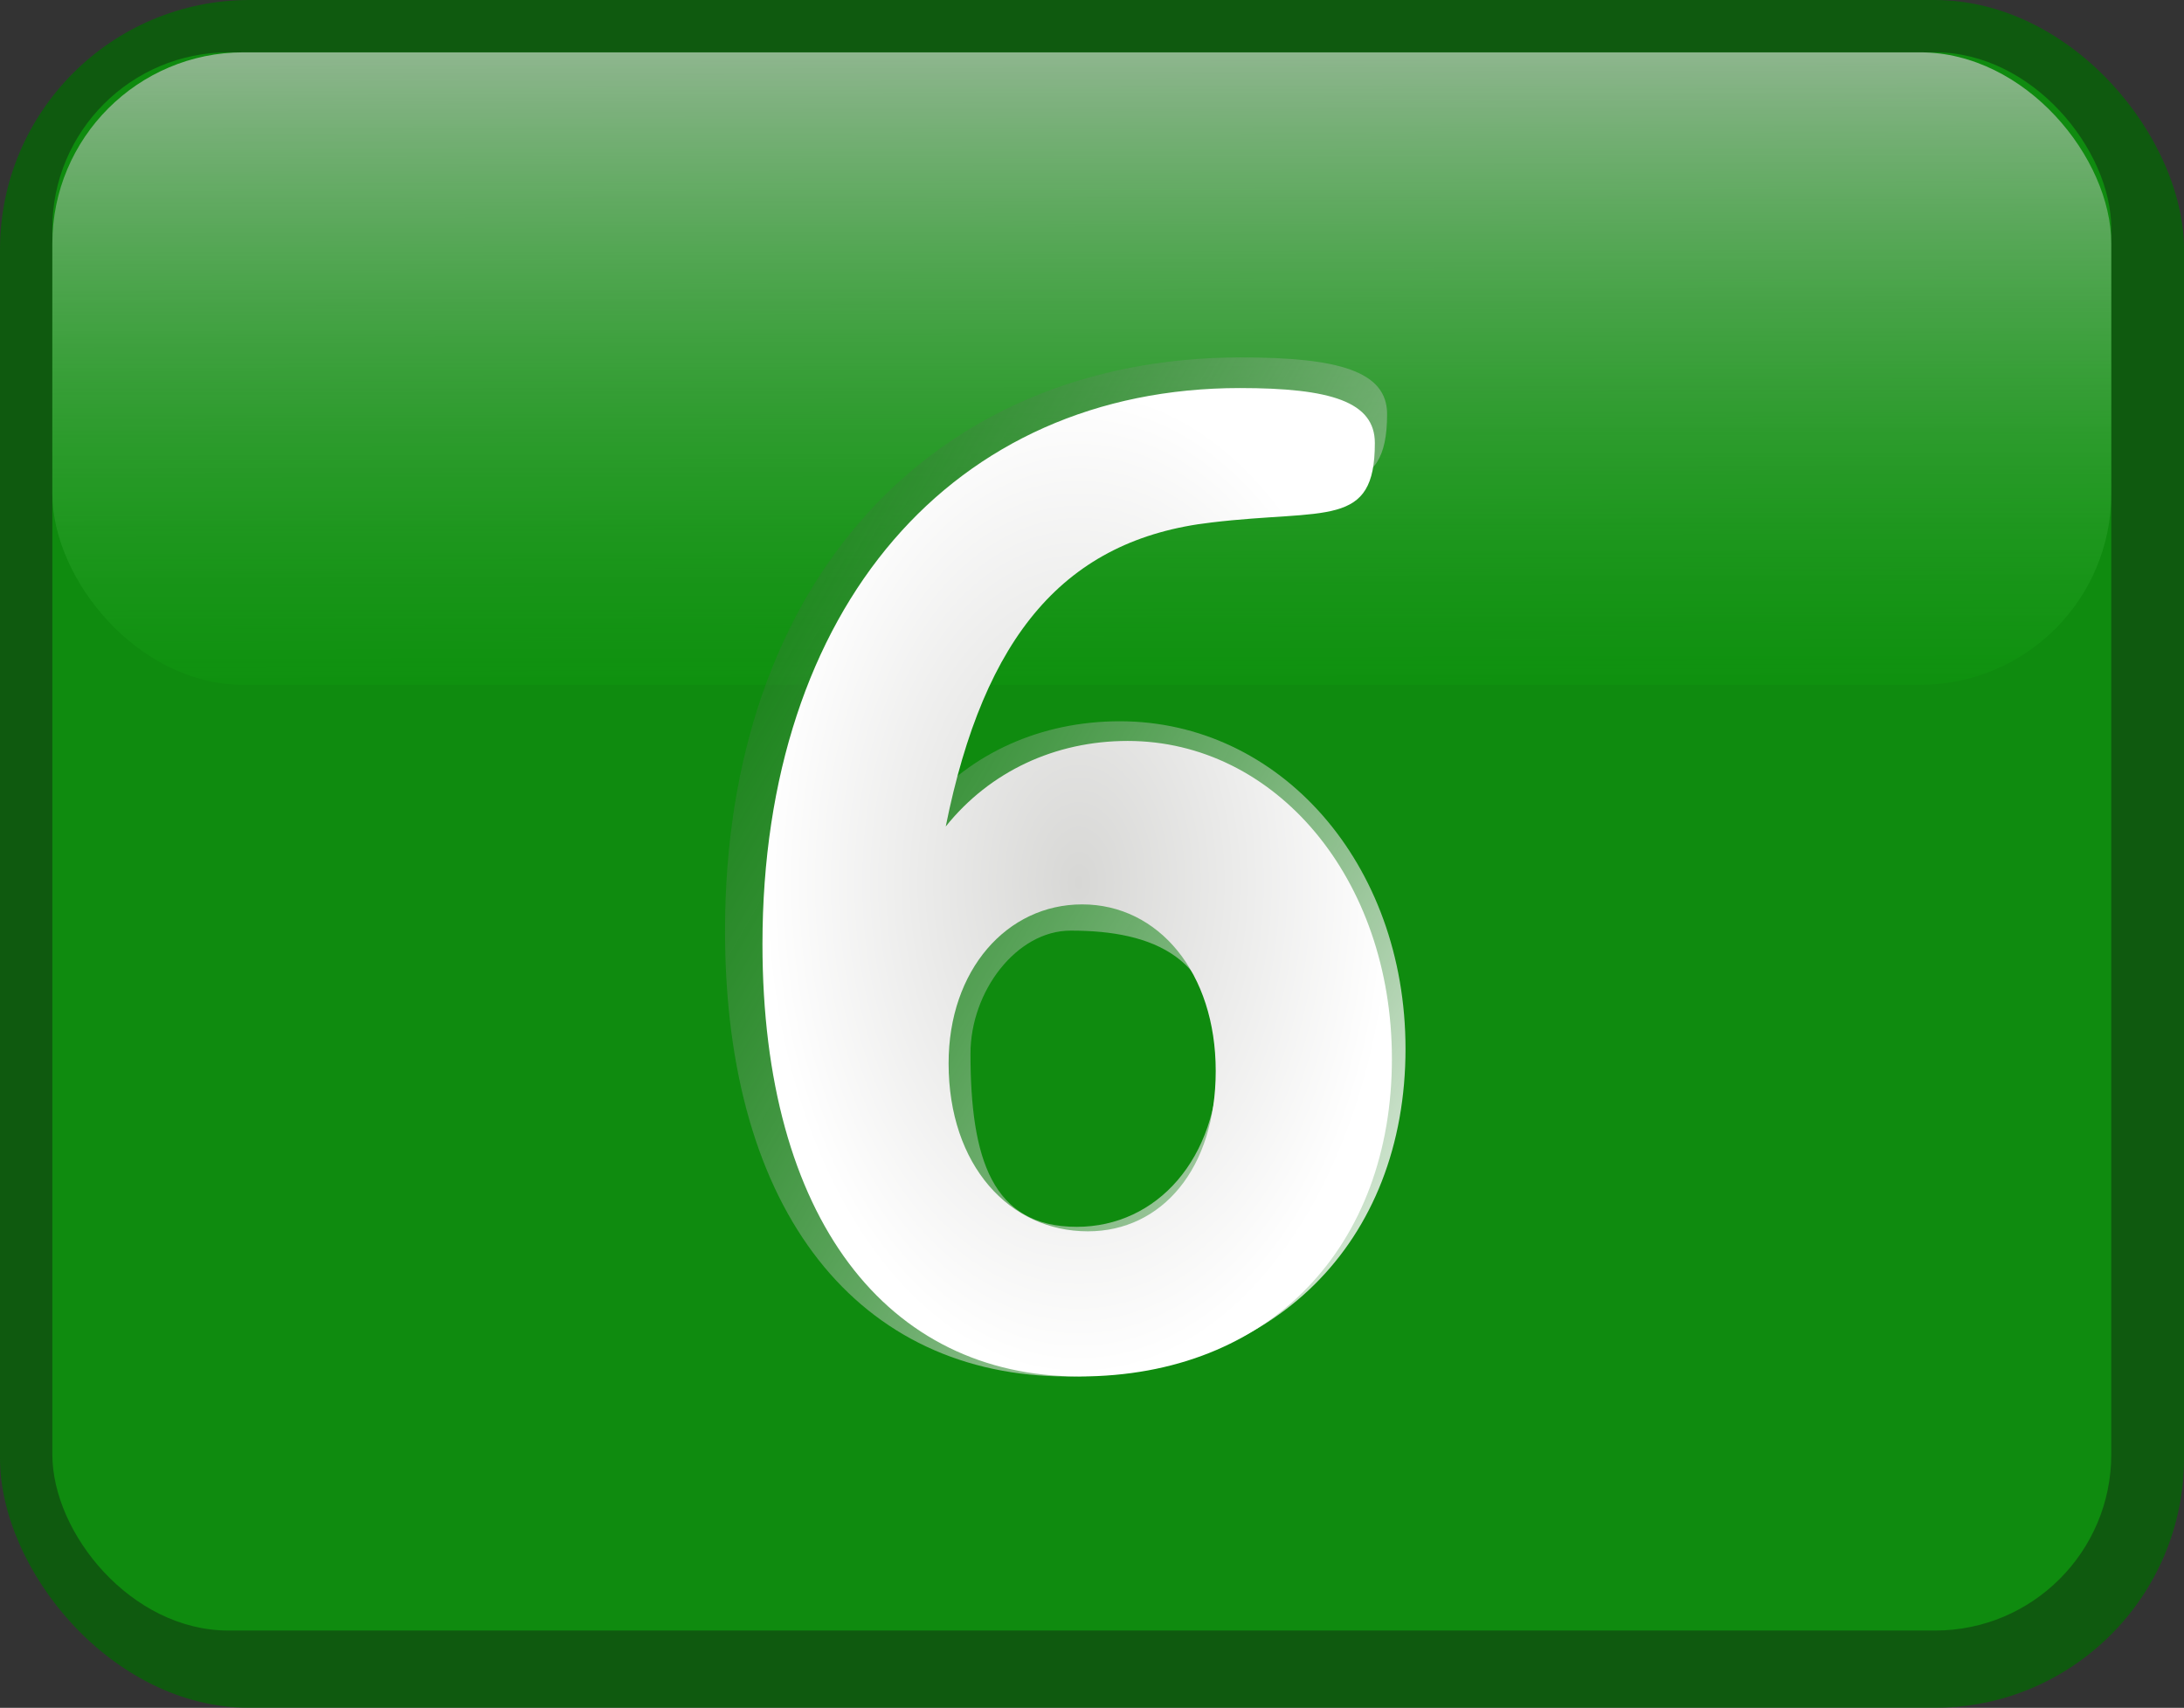
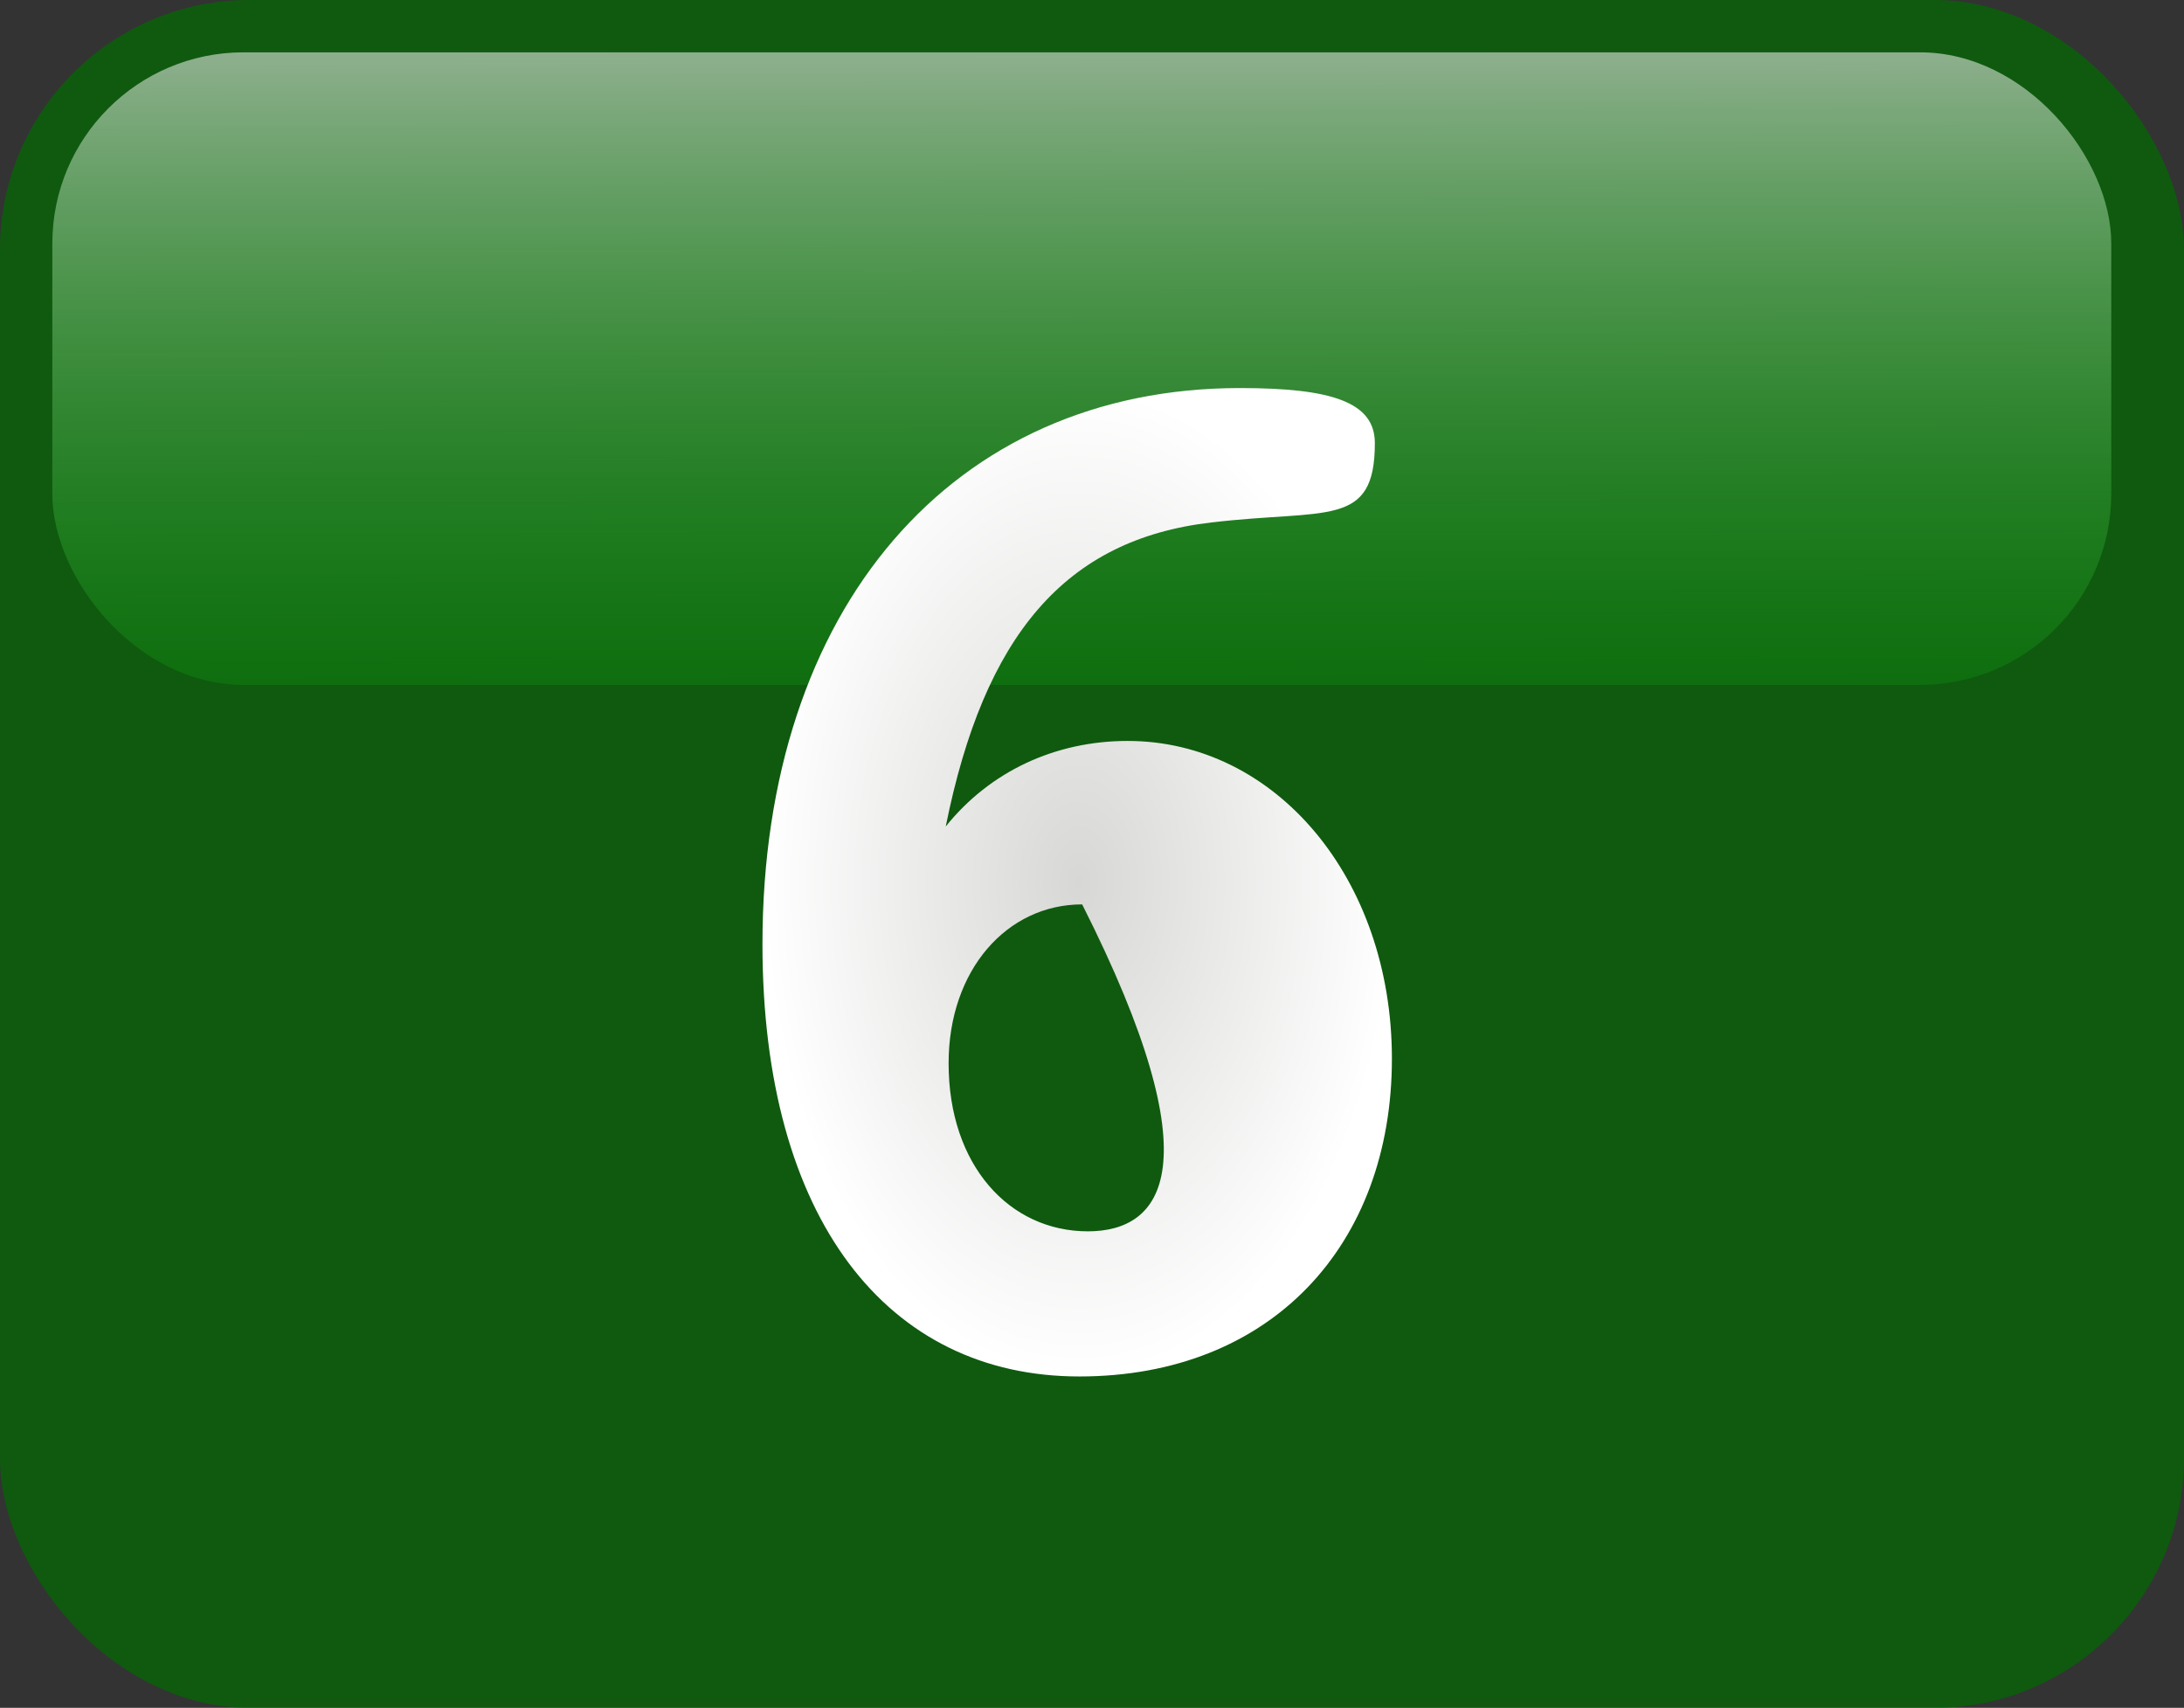
<svg xmlns="http://www.w3.org/2000/svg" xmlns:ns1="http://sodipodi.sourceforge.net/DTD/sodipodi-0.dtd" xmlns:ns2="http://www.inkscape.org/namespaces/inkscape" xmlns:xlink="http://www.w3.org/1999/xlink" id="svg602" ns1:version="0.32" width="83.128" height="65" xml:space="preserve" ns1:docbase="/home/franck/Dessins/Vectoriels/Boutons" ns1:docname="6.svg" ns2:version="0.46" ns2:output_extension="org.inkscape.output.svg.inkscape" ns1:modified="true" version="1.0">
  <rect width="100%" height="100%" fill="#333333" stroke="none" />
  <defs id="defs604">
    <ns2:perspective ns1:type="inkscape:persp3d" ns2:vp_x="0 : 32.500008 : 1" ns2:vp_y="0 : 1000 : 0" ns2:vp_z="83.127678 : 32.500008 : 1" ns2:persp3d-origin="41.563839 : 21.666672 : 1" id="perspective2568" />
    <linearGradient id="linearGradient641">
      <stop style="stop-color:#005d00;stop-opacity:0.29;" offset="0" id="stop642" />
      <stop style="stop-color:#ffffff;stop-opacity:1;" offset="1" id="stop643" />
    </linearGradient>
    <linearGradient id="linearGradient612">
      <stop style="stop-color:#00cf00;stop-opacity:0.29;" offset="0" id="stop613" />
      <stop style="stop-color:#ffffff;stop-opacity:1;" offset="1" id="stop614" />
    </linearGradient>
    <linearGradient id="linearGradient608">
      <stop style="stop-color:#d7d7d5;stop-opacity:1;" offset="0" id="stop609" />
      <stop style="stop-color:#ffffff;stop-opacity:1;" offset="1" id="stop610" />
    </linearGradient>
    <linearGradient xlink:href="#linearGradient612" id="linearGradient611" x1="0.497" y1="0.989" x2="0.49" y2="-0.228" />
    <linearGradient xlink:href="#linearGradient641" id="linearGradient634" x1="-4.5613697e-06" y1="8.1274422e-08" x2="1.061" y2="1.008" />
    <linearGradient xlink:href="#linearGradient641" id="linearGradient635" x1="-0.085" y1="0.008" x2="1.061" y2="0.992" spreadMethod="pad" />
    <linearGradient xlink:href="#linearGradient641" id="linearGradient644" x1="-0.085" y1="0.008" x2="1.061" y2="0.992" />
    <radialGradient xlink:href="#linearGradient608" id="radialGradient646" cx="0.5" cy="0.5" r="0.5" fx="0.5" fy="0.5" />
    <radialGradient xlink:href="#linearGradient608" id="radialGradient647" cx="0.5" cy="0.5" r="0.5" fx="0.5" fy="0.5" />
    <radialGradient xlink:href="#linearGradient641" id="radialGradient683" />
    <radialGradient xlink:href="#linearGradient641" id="radialGradient745" cx="0.5" cy="0.5" r="0.5" fx="0.5" fy="0.5" />
    <linearGradient ns2:collect="always" xlink:href="#linearGradient612" id="linearGradient2186" x1="234.463" y1="735.442" x2="233.056" y2="480.198" gradientTransform="scale(1.804,0.554)" gradientUnits="userSpaceOnUse" />
    <linearGradient ns2:collect="always" xlink:href="#linearGradient641" id="linearGradient2188" spreadMethod="pad" x1="107.317" y1="72.106" x2="151.504" y2="110.05" gradientTransform="scale(0.827,1.209)" gradientUnits="userSpaceOnUse" />
    <radialGradient ns2:collect="always" xlink:href="#linearGradient608" id="radialGradient2190" cx="141.139" cy="94.496" fx="141.139" fy="94.496" r="19.273" gradientTransform="scale(0.827,1.209)" gradientUnits="userSpaceOnUse" />
    <radialGradient ns2:collect="always" xlink:href="#linearGradient608" id="radialGradient6916" gradientUnits="userSpaceOnUse" gradientTransform="matrix(0.622,0,0,0.976,-46.725,-58.644)" cx="141.139" cy="94.496" fx="141.139" fy="94.496" r="19.273" />
    <linearGradient ns2:collect="always" xlink:href="#linearGradient641" id="linearGradient6919" gradientUnits="userSpaceOnUse" gradientTransform="matrix(0.672,0,0,1.006,-46.725,-58.644)" spreadMethod="pad" x1="107.317" y1="72.106" x2="151.504" y2="110.05" />
    <linearGradient ns2:collect="always" xlink:href="#linearGradient612" id="linearGradient6922" gradientUnits="userSpaceOnUse" gradientTransform="matrix(0.374,0,0,0.115,-46.725,-58.644)" x1="234.463" y1="735.442" x2="233.056" y2="480.198" />
  </defs>
  <ns1:namedview id="base" ns2:zoom="0.36014217" ns2:cx="372.04724" ns2:cy="526.18109" ns2:window-width="822" ns2:window-height="592" ns2:window-x="3" ns2:window-y="25" ns2:current-layer="svg602" showgrid="false" />
  <g id="g6930" style="opacity:0.7">
    <rect ry="9.501" y="2.3508912e-07" x="2.274414e-07" height="65" width="83.128" id="rect605" style="font-size:12px;fill:#006b00;fill-opacity:1;fill-rule:evenodd" />
-     <rect ry="6.703" y="1.992" x="1.992" height="60.066" width="78.368" id="rect606" style="font-size:12px;fill:#00b000;fill-rule:evenodd" />
    <rect ry="7.277" y="1.992" x="1.992" height="24.075" width="78.368" id="rect607" style="font-size:12px;fill:url(#linearGradient6922);fill-rule:evenodd" />
  </g>
  <g id="g6926">
-     <path ns1:nodetypes="cccccccccccccc" id="path790" d="M 36.939,40.099 C 36.939,37.737 38.689,35.419 40.751,35.419 C 43.909,35.419 46.377,36.433 46.377,40.269 C 46.377,44.106 44.026,46.693 40.985,46.693 C 37.77,46.693 36.939,44.115 36.939,40.099 z M 35.139,30.808 C 36.717,23.314 40.05,19.538 46.072,18.879 C 50.808,18.339 52.796,19.118 52.796,15.761 C 52.796,14.143 50.983,13.603 47.241,13.603 C 35.431,13.603 27.596,22.235 27.596,35.423 C 27.596,46.213 32.742,52.388 40.635,52.388 C 48.528,52.388 53.497,47.232 53.497,39.919 C 53.497,32.846 48.703,27.451 42.622,27.451 C 39.641,27.451 36.951,28.65 35.139,30.808 z" style="font-size:72px;font-weight:bold;fill:url(#linearGradient6919);font-family:Courier" />
-     <path id="path791" d="M 35.997,31.456 C 37.458,24.188 40.54,20.525 46.111,19.885 C 50.492,19.362 52.33,20.118 52.33,16.862 C 52.33,15.292 50.654,14.769 47.192,14.769 C 36.268,14.769 29.021,23.141 29.021,35.933 C 29.021,46.399 33.78,52.388 41.081,52.388 C 48.382,52.388 52.979,47.387 52.979,40.294 C 52.979,33.433 48.545,28.2 42.92,28.2 C 40.162,28.2 37.674,29.363 35.997,31.456 z M 36.106,40.468 C 36.106,36.922 38.323,34.421 41.189,34.421 C 44.11,34.421 46.273,37.038 46.273,40.759 C 46.273,44.48 44.218,46.864 41.406,46.864 C 38.431,46.864 36.106,44.364 36.106,40.468 z" style="font-size:72px;font-weight:bold;fill:url(#radialGradient6916);font-family:Courier" />
+     <path id="path791" d="M 35.997,31.456 C 37.458,24.188 40.54,20.525 46.111,19.885 C 50.492,19.362 52.33,20.118 52.33,16.862 C 52.33,15.292 50.654,14.769 47.192,14.769 C 36.268,14.769 29.021,23.141 29.021,35.933 C 29.021,46.399 33.78,52.388 41.081,52.388 C 48.382,52.388 52.979,47.387 52.979,40.294 C 52.979,33.433 48.545,28.2 42.92,28.2 C 40.162,28.2 37.674,29.363 35.997,31.456 z M 36.106,40.468 C 36.106,36.922 38.323,34.421 41.189,34.421 C 46.273,44.48 44.218,46.864 41.406,46.864 C 38.431,46.864 36.106,44.364 36.106,40.468 z" style="font-size:72px;font-weight:bold;fill:url(#radialGradient6916);font-family:Courier" />
  </g>
</svg>